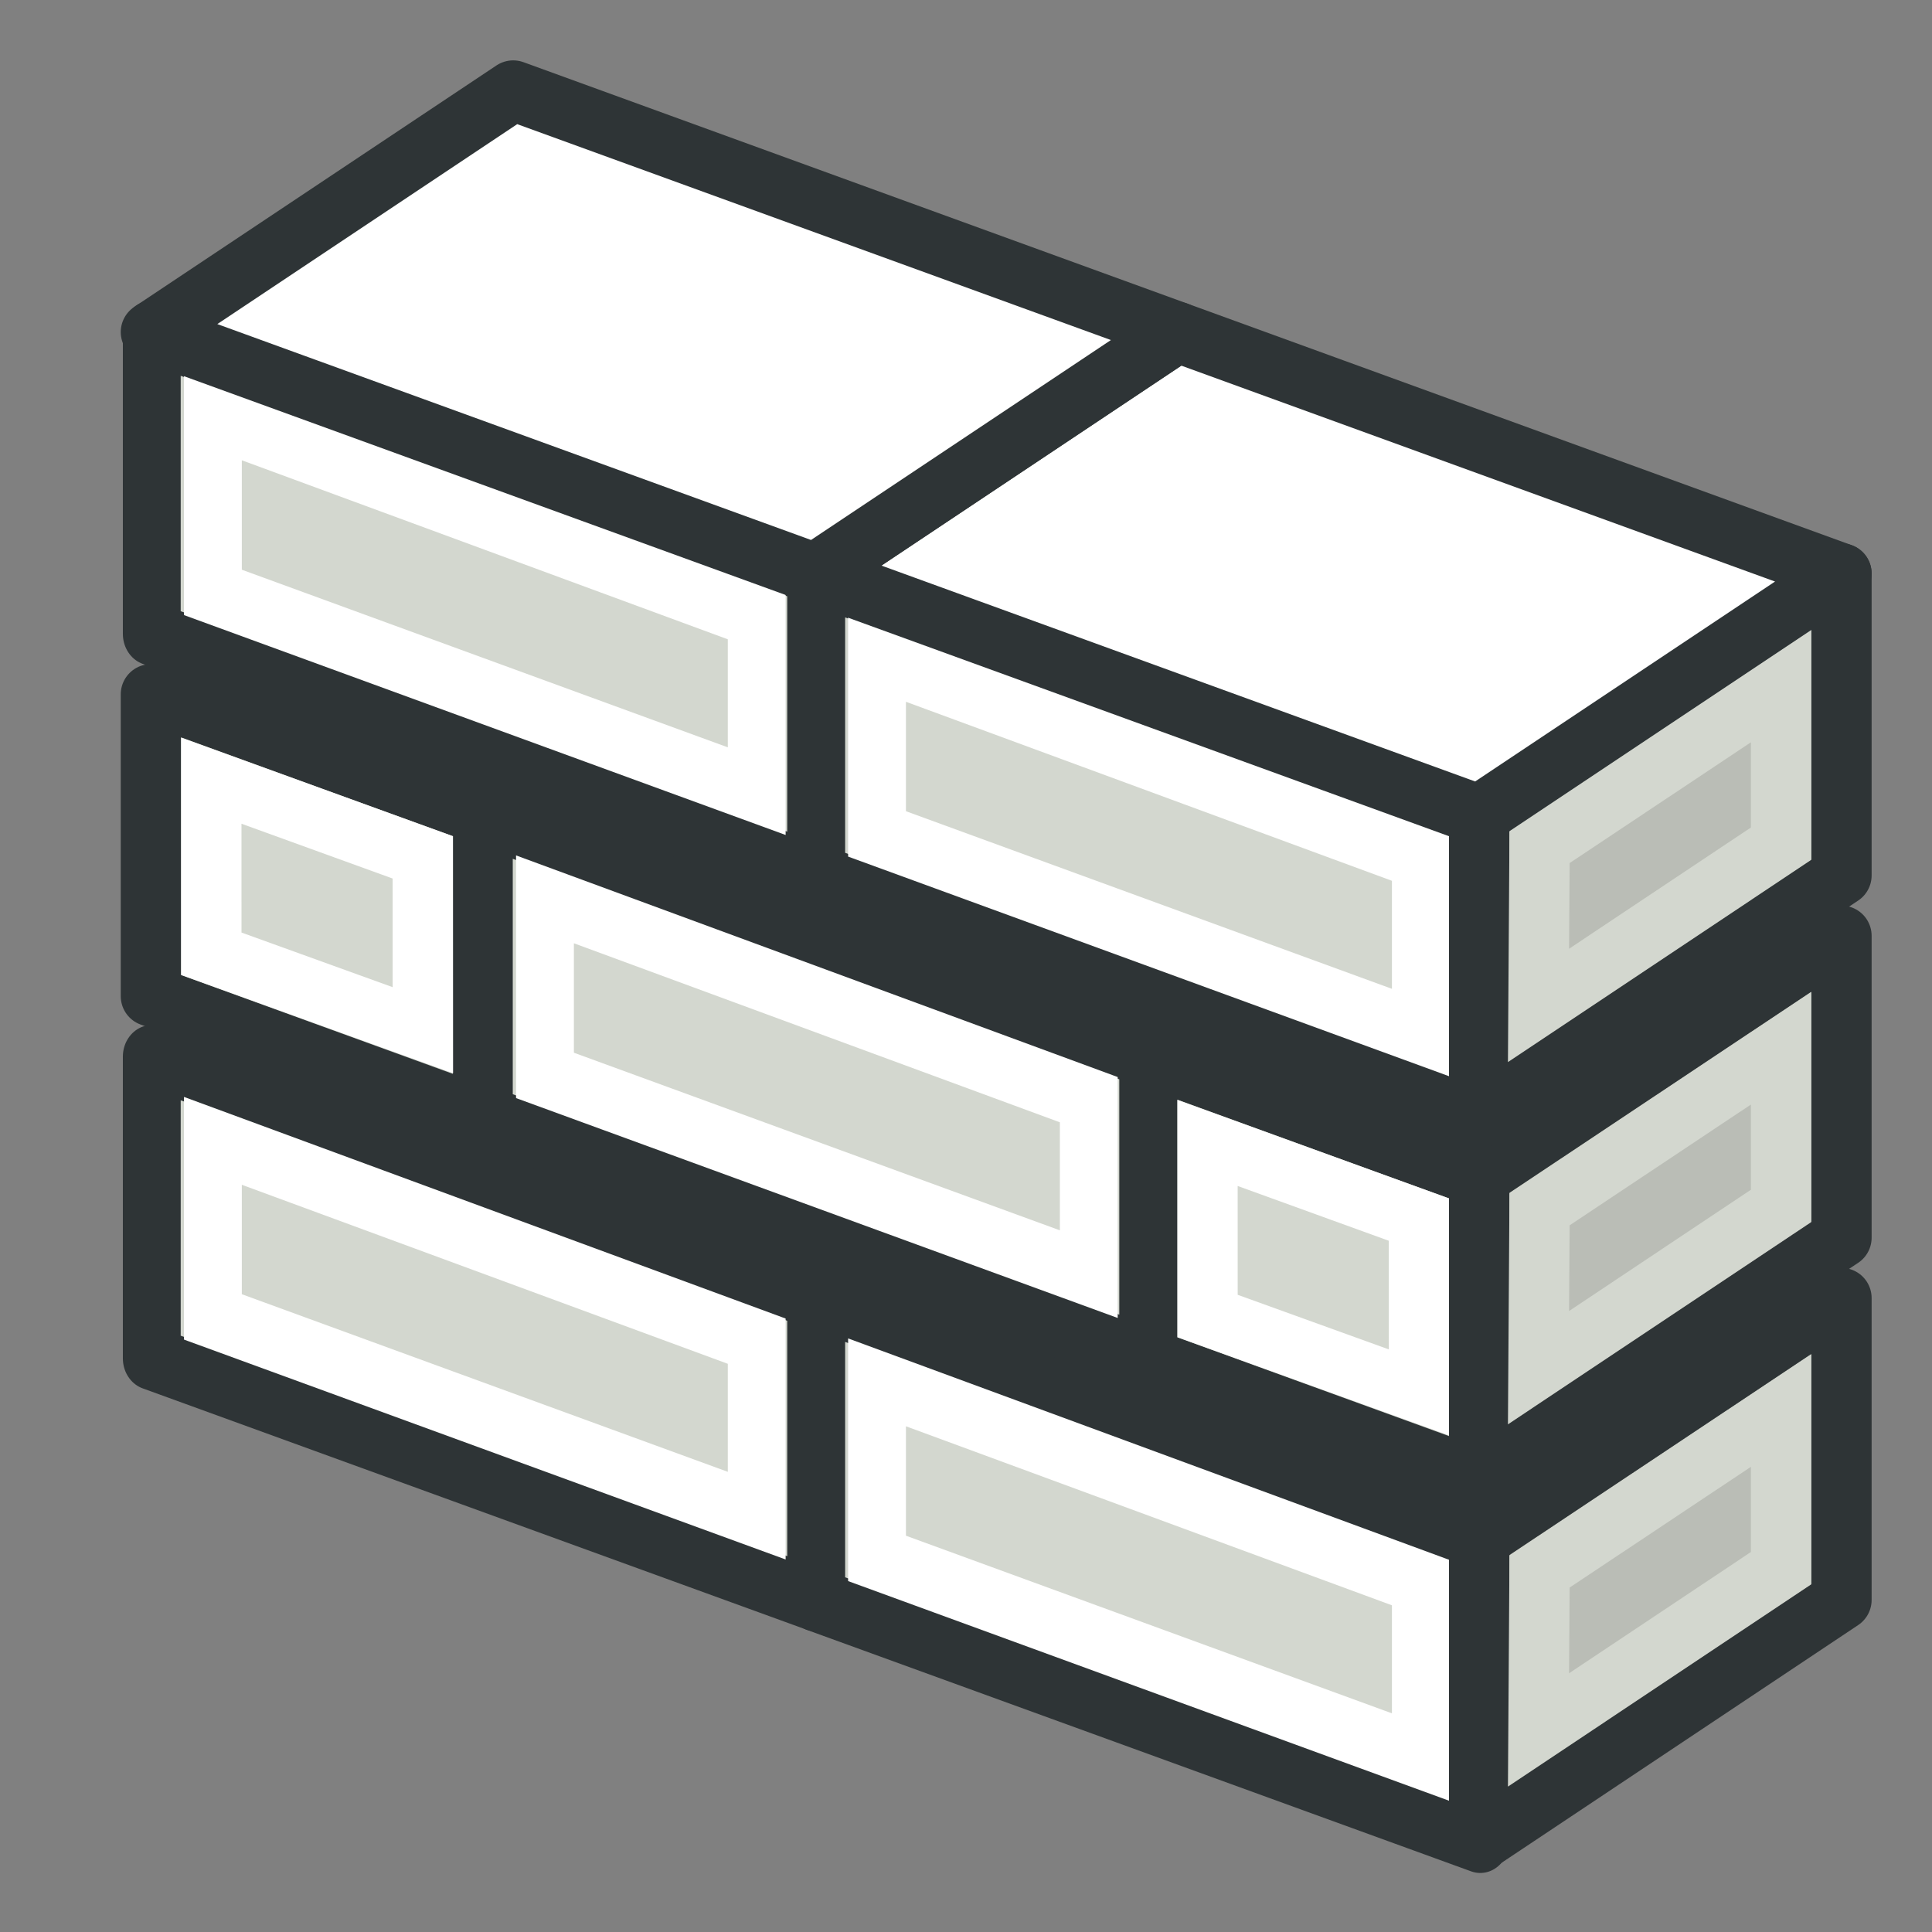
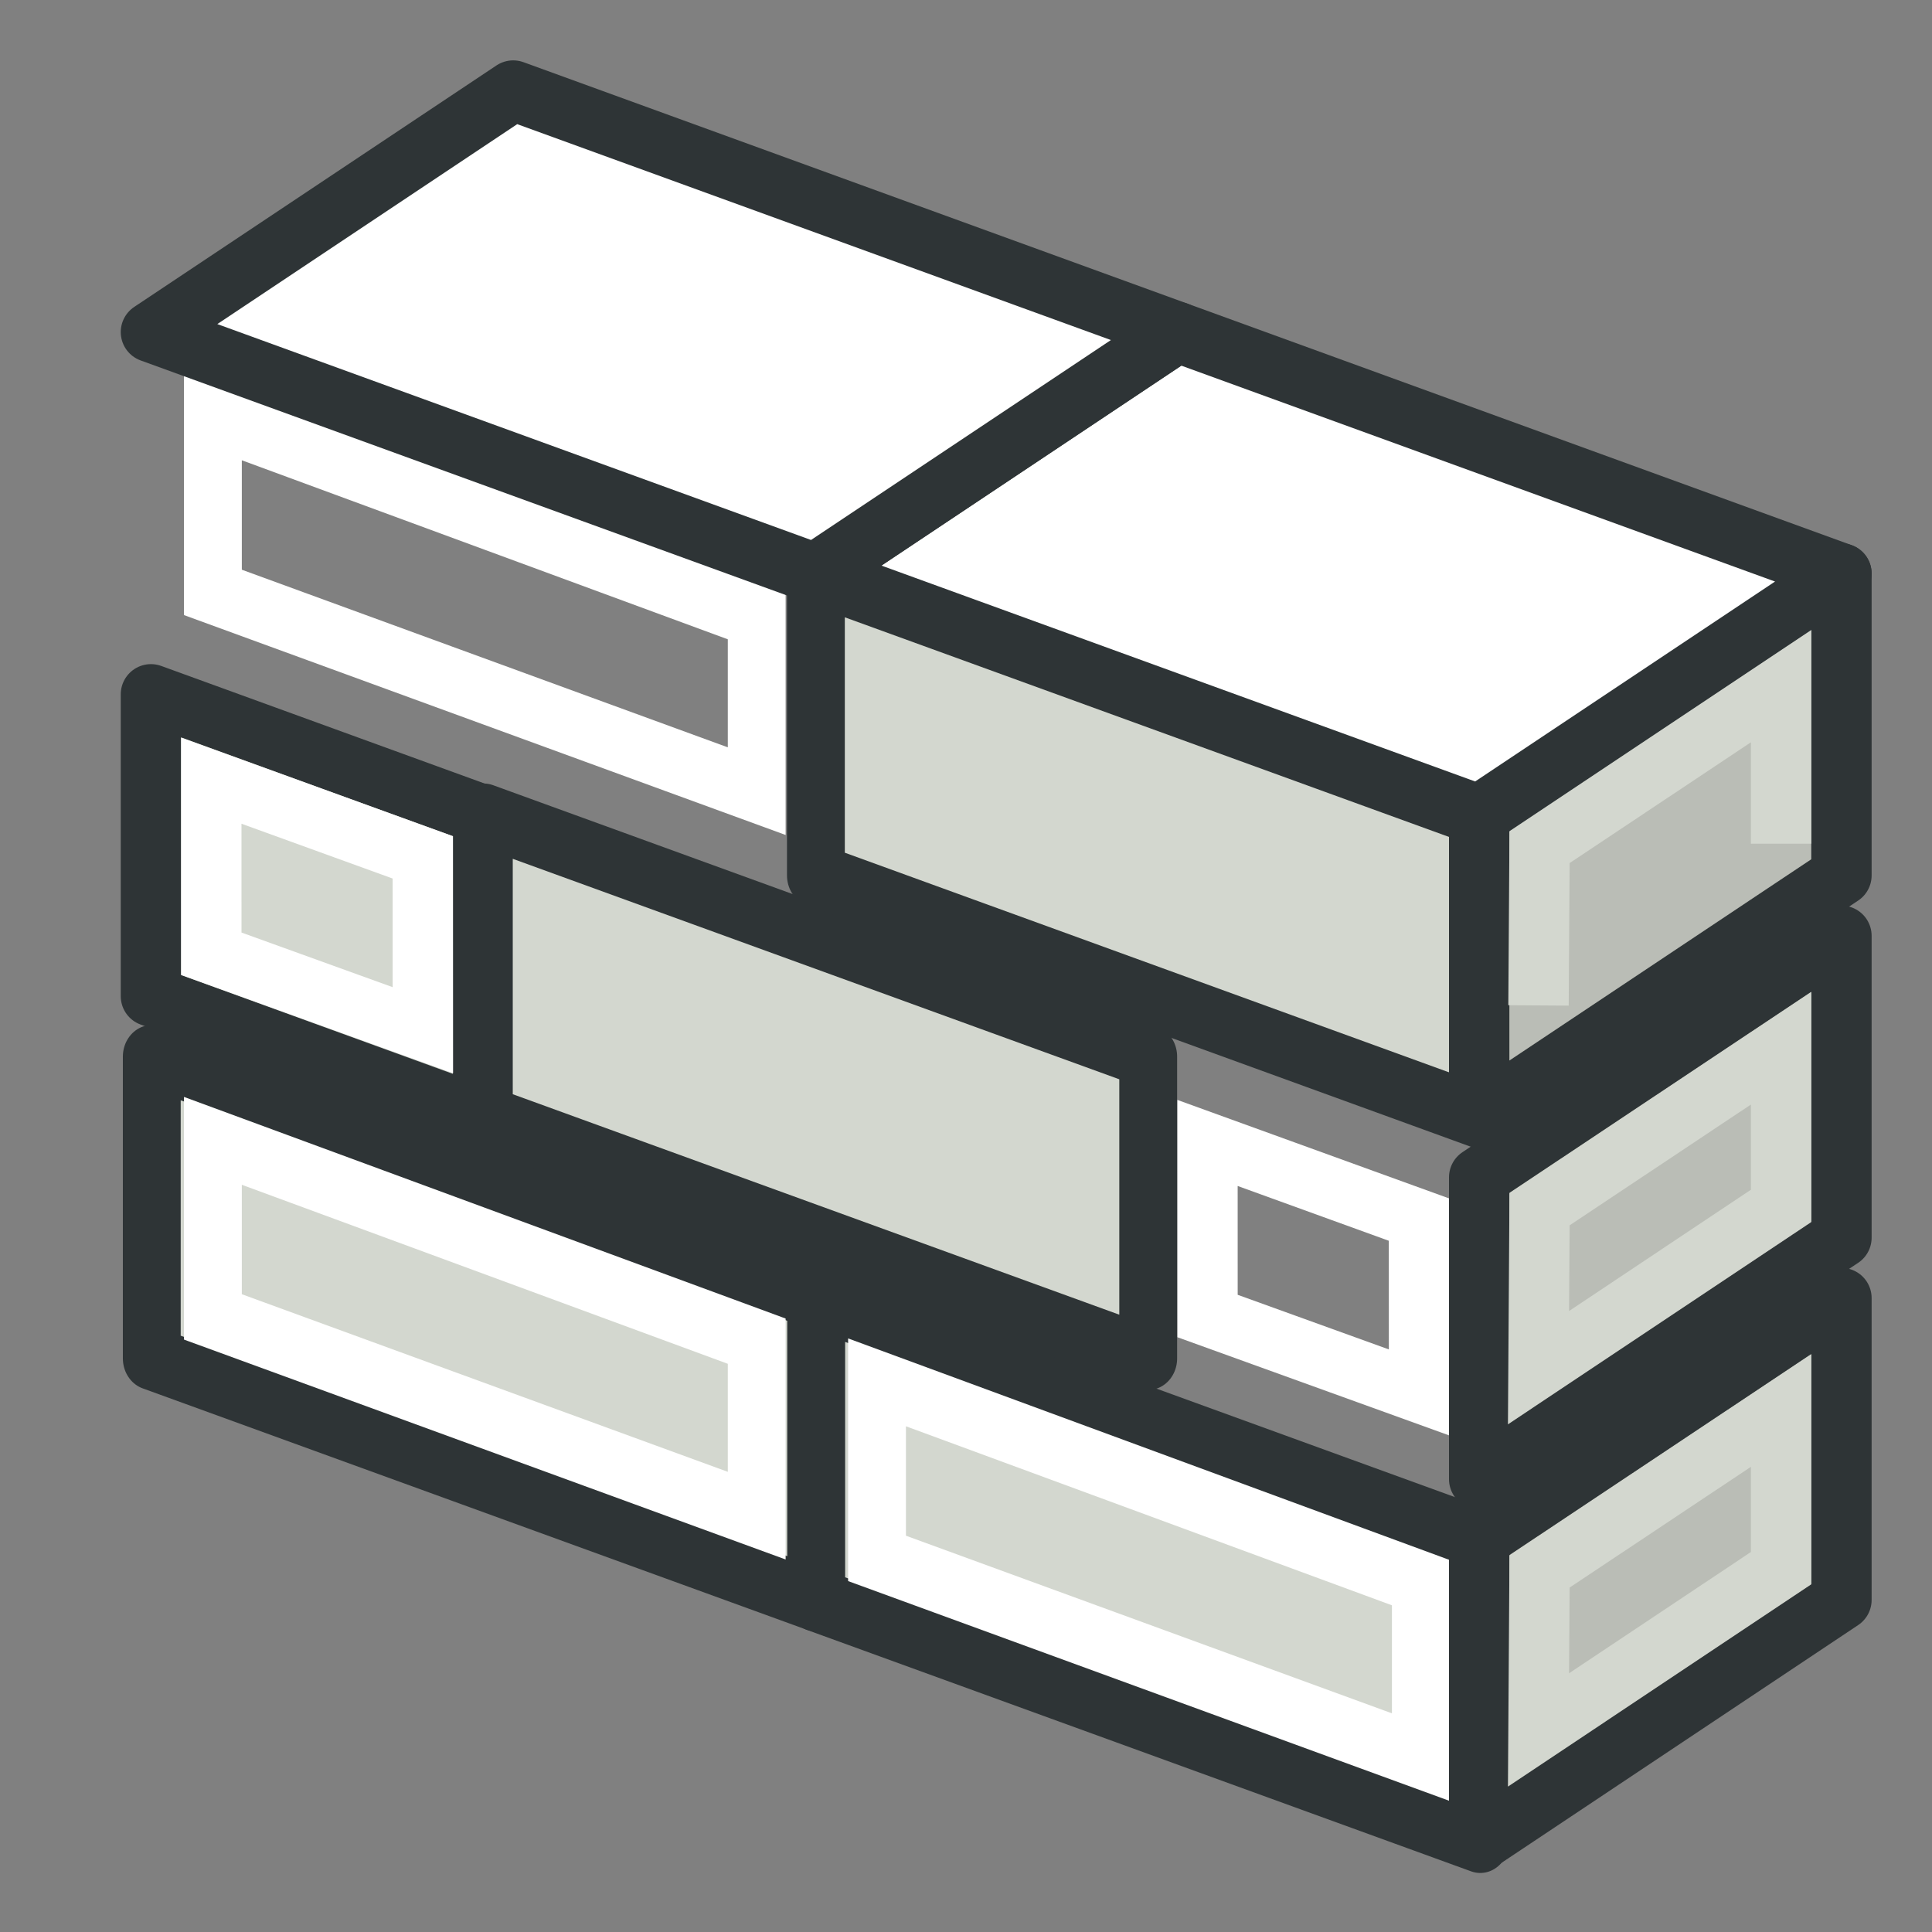
<svg xmlns="http://www.w3.org/2000/svg" xmlns:ns1="http://www.inkscape.org/namespaces/inkscape" xmlns:ns2="http://sodipodi.sourceforge.net/DTD/sodipodi-0.dtd" width="64px" height="64px" id="svg2816" version="1.1" ns1:version="0.48.5 r10040" ns2:docname="Arch_Wall_Tree.svg">
  <rect width="100%" height="100%" fill="#808080" stroke="none" />
  <defs id="defs2818">
    <ns1:perspective ns2:type="inkscape:persp3d" ns1:vp_x="0 : 32 : 1" ns1:vp_y="0 : 1000 : 0" ns1:vp_z="64 : 32 : 1" ns1:persp3d-origin="32 : 21.333333 : 1" id="perspective2824" />
    <ns1:perspective id="perspective3622" ns1:persp3d-origin="0.5 : 0.33333333 : 1" ns1:vp_z="1 : 0.5 : 1" ns1:vp_y="0 : 1000 : 0" ns1:vp_x="0 : 0.5 : 1" ns2:type="inkscape:persp3d" />
    <ns1:perspective id="perspective3622-9" ns1:persp3d-origin="0.5 : 0.33333333 : 1" ns1:vp_z="1 : 0.5 : 1" ns1:vp_y="0 : 1000 : 0" ns1:vp_x="0 : 0.5 : 1" ns2:type="inkscape:persp3d" />
    <ns1:perspective id="perspective3653" ns1:persp3d-origin="0.5 : 0.33333333 : 1" ns1:vp_z="1 : 0.5 : 1" ns1:vp_y="0 : 1000 : 0" ns1:vp_x="0 : 0.5 : 1" ns2:type="inkscape:persp3d" />
    <ns1:perspective id="perspective3675" ns1:persp3d-origin="0.5 : 0.33333333 : 1" ns1:vp_z="1 : 0.5 : 1" ns1:vp_y="0 : 1000 : 0" ns1:vp_x="0 : 0.5 : 1" ns2:type="inkscape:persp3d" />
    <ns1:perspective id="perspective3697" ns1:persp3d-origin="0.5 : 0.33333333 : 1" ns1:vp_z="1 : 0.5 : 1" ns1:vp_y="0 : 1000 : 0" ns1:vp_x="0 : 0.5 : 1" ns2:type="inkscape:persp3d" />
    <ns1:perspective id="perspective3720" ns1:persp3d-origin="0.5 : 0.33333333 : 1" ns1:vp_z="1 : 0.5 : 1" ns1:vp_y="0 : 1000 : 0" ns1:vp_x="0 : 0.5 : 1" ns2:type="inkscape:persp3d" />
    <ns1:perspective id="perspective3742" ns1:persp3d-origin="0.5 : 0.33333333 : 1" ns1:vp_z="1 : 0.5 : 1" ns1:vp_y="0 : 1000 : 0" ns1:vp_x="0 : 0.5 : 1" ns2:type="inkscape:persp3d" />
    <ns1:perspective id="perspective3764" ns1:persp3d-origin="0.5 : 0.33333333 : 1" ns1:vp_z="1 : 0.5 : 1" ns1:vp_y="0 : 1000 : 0" ns1:vp_x="0 : 0.5 : 1" ns2:type="inkscape:persp3d" />
    <ns1:perspective id="perspective3785" ns1:persp3d-origin="0.5 : 0.33333333 : 1" ns1:vp_z="1 : 0.5 : 1" ns1:vp_y="0 : 1000 : 0" ns1:vp_x="0 : 0.5 : 1" ns2:type="inkscape:persp3d" />
    <ns1:perspective id="perspective3806" ns1:persp3d-origin="0.5 : 0.33333333 : 1" ns1:vp_z="1 : 0.5 : 1" ns1:vp_y="0 : 1000 : 0" ns1:vp_x="0 : 0.5 : 1" ns2:type="inkscape:persp3d" />
    <ns1:perspective id="perspective3806-3" ns1:persp3d-origin="0.5 : 0.33333333 : 1" ns1:vp_z="1 : 0.5 : 1" ns1:vp_y="0 : 1000 : 0" ns1:vp_x="0 : 0.5 : 1" ns2:type="inkscape:persp3d" />
    <ns1:perspective id="perspective3835" ns1:persp3d-origin="0.5 : 0.33333333 : 1" ns1:vp_z="1 : 0.5 : 1" ns1:vp_y="0 : 1000 : 0" ns1:vp_x="0 : 0.5 : 1" ns2:type="inkscape:persp3d" />
  </defs>
  <ns2:namedview id="base" pagecolor="#ffffff" bordercolor="#666666" borderopacity="1.0" ns1:pageopacity="0.0" ns1:pageshadow="2" ns1:zoom="8" ns1:cx="25.737591" ns1:cy="23.828811" ns1:current-layer="layer1" showgrid="true" ns1:document-units="px" ns1:grid-bbox="true" ns1:snap-bbox="true" ns1:bbox-paths="true" ns1:bbox-nodes="true" ns1:snap-bbox-edge-midpoints="true" ns1:snap-bbox-midpoints="true" ns1:object-paths="true" ns1:object-nodes="true" ns1:window-width="1600" ns1:window-height="837" ns1:window-x="0" ns1:window-y="27" ns1:window-maximized="1" ns1:snap-global="true">
    <ns1:grid type="xygrid" id="grid3236" empspacing="2" visible="true" enabled="true" snapvisiblegridlinesonly="true" />
  </ns2:namedview>
  <g id="layer1" ns1:label="Layer 1" ns1:groupmode="layer">
    <g id="g4052" transform="matrix(0.917,0,0,1,-50.917,0)">
      <path ns1:connector-curvature="0" id="path3276" d="m 85,53 0,-10 24,8 0,10 z" style="fill:#d3d7cf;stroke:#2e3436;stroke-width:2.089;stroke-linecap:butt;stroke-linejoin:round;stroke-opacity:1" ns2:nodetypes="ccccc" />
      <path ns2:nodetypes="ccccc" ns1:connector-curvature="0" id="path4048" d="m 87.208,45.792 0,5.832 19.645,6.584 0,-5.78 z" style="fill:none;stroke:#ffffff;stroke-width:2.089;stroke-linecap:butt;stroke-linejoin:miter;stroke-opacity:1" />
    </g>
    <g id="g4056" transform="translate(-60,0)">
      <path ns1:connector-curvature="0" id="path3278" d="m 109,51 12,-8 0,10 -12,8 z" style="fill:#babdb6;stroke:#2e3436;stroke-width:2;stroke-linecap:butt;stroke-linejoin:round;stroke-opacity:1" />
      <path ns2:nodetypes="ccccc" ns1:connector-curvature="0" id="path4050" d="M 110.965,57.306 111,52.052 l 8,-5.329 0,5.225 z" style="fill:none;stroke:#d3d7cf;stroke-width:2;stroke-linecap:butt;stroke-linejoin:miter;stroke-opacity:1" />
    </g>
    <g id="g4056-6" transform="matrix(1,0,0,-1,-71,88.723)">
-       <path ns1:connector-curvature="0" id="path3278-2" d="m 109,43.723 11,-4 0,10 -11,4 z" style="fill:#d3d7cf;stroke:#2e3436;stroke-width:2;stroke-linecap:butt;stroke-linejoin:round;stroke-opacity:1" ns2:nodetypes="ccccc" />
      <path ns2:nodetypes="ccccc" ns1:connector-curvature="0" id="path4050-9" d="m 110.999,50.862 0.001,-5.733 7.008,-2.532 -0.002,5.725 z" style="fill:none;stroke:#ffffff;stroke-width:2;stroke-linecap:butt;stroke-linejoin:miter;stroke-opacity:1" />
    </g>
    <g id="g4052-1" transform="matrix(0.917,0,0,1,-72.917,-8)">
      <path ns1:connector-curvature="0" id="path3276-2" d="m 85,53 0,-10 24,8 0,10 z" style="fill:#d3d7cf;stroke:#2e3436;stroke-width:2.089;stroke-linecap:butt;stroke-linejoin:round;stroke-opacity:1" ns2:nodetypes="ccccc" />
      <path ns2:nodetypes="ccccc" ns1:connector-curvature="0" id="path4048-7" d="m 87.208,45.792 0,5.832 19.645,6.584 0,-5.78 z" style="fill:none;stroke:#ffffff;stroke-width:2.089;stroke-linecap:butt;stroke-linejoin:miter;stroke-opacity:1" />
    </g>
    <g id="g4056-6-9" transform="matrix(1,0,0,-1,-104,76.723)">
      <path ns1:connector-curvature="0" id="path3278-2-3" d="m 109,43.723 11,-4 0,10 -11,4 z" style="fill:#d3d7cf;stroke:#2e3436;stroke-width:2;stroke-linecap:butt;stroke-linejoin:round;stroke-opacity:1" ns2:nodetypes="ccccc" />
      <path ns2:nodetypes="ccccc" ns1:connector-curvature="0" id="path4050-9-6" d="m 110.999,50.862 0.001,-5.733 7.008,-2.532 -0.002,5.725 z" style="fill:none;stroke:#ffffff;stroke-width:2;stroke-linecap:butt;stroke-linejoin:miter;stroke-opacity:1" />
    </g>
    <g id="g4052-0" transform="matrix(0.917,0,0,1,-61.917,-16)">
      <path ns1:connector-curvature="0" id="path3276-6" d="m 85,53 0,-10 24,8 0,10 z" style="fill:#d3d7cf;stroke:#2e3436;stroke-width:2.089;stroke-linecap:butt;stroke-linejoin:round;stroke-opacity:1" ns2:nodetypes="ccccc" />
-       <path ns2:nodetypes="ccccc" ns1:connector-curvature="0" id="path4048-2" d="m 87.208,45.792 0,5.832 19.645,6.584 0,-5.78 z" style="fill:none;stroke:#ffffff;stroke-width:2.089;stroke-linecap:butt;stroke-linejoin:miter;stroke-opacity:1" />
    </g>
    <g id="g4056-61" transform="translate(-60,-12)">
      <path ns1:connector-curvature="0" id="path3278-8" d="m 109,51 12,-8 0,10 -12,8 z" style="fill:#babdb6;stroke:#2e3436;stroke-width:2;stroke-linecap:butt;stroke-linejoin:round;stroke-opacity:1" />
      <path ns2:nodetypes="ccccc" ns1:connector-curvature="0" id="path4050-7" d="M 110.965,57.306 111,52.052 l 8,-5.329 0,5.225 z" style="fill:none;stroke:#d3d7cf;stroke-width:2;stroke-linecap:butt;stroke-linejoin:miter;stroke-opacity:1" />
    </g>
    <g id="g4052-9" transform="matrix(0.917,0,0,1,-50.917,-24)">
      <path ns1:connector-curvature="0" id="path3276-20" d="m 85,53 0,-10 24,8 0,10 z" style="fill:#d3d7cf;stroke:#2e3436;stroke-width:2.089;stroke-linecap:butt;stroke-linejoin:round;stroke-opacity:1" ns2:nodetypes="ccccc" />
-       <path ns2:nodetypes="ccccc" ns1:connector-curvature="0" id="path4048-23" d="m 87.208,45.792 0,5.832 19.645,6.584 0,-5.78 z" style="fill:none;stroke:#ffffff;stroke-width:2.089;stroke-linecap:butt;stroke-linejoin:miter;stroke-opacity:1" />
    </g>
    <g id="g4056-7" transform="translate(-60,-24)">
      <path ns1:connector-curvature="0" id="path3278-5" d="m 109,51 12,-8 0,10 -12,8 z" style="fill:#babdb6;stroke:#2e3436;stroke-width:2;stroke-linecap:butt;stroke-linejoin:round;stroke-opacity:1" />
-       <path ns2:nodetypes="ccccc" ns1:connector-curvature="0" id="path4050-92" d="M 110.965,57.306 111,52.052 l 8,-5.329 0,5.225 z" style="fill:none;stroke:#d3d7cf;stroke-width:2;stroke-linecap:butt;stroke-linejoin:miter;stroke-opacity:1" />
+       <path ns2:nodetypes="ccccc" ns1:connector-curvature="0" id="path4050-92" d="M 110.965,57.306 111,52.052 l 8,-5.329 0,5.225 " style="fill:none;stroke:#d3d7cf;stroke-width:2;stroke-linecap:butt;stroke-linejoin:miter;stroke-opacity:1" />
    </g>
    <g id="g4052-1-2" transform="matrix(0.917,0,0,1,-72.917,-32)">
-       <path ns1:connector-curvature="0" id="path3276-2-8" d="m 85,53 0,-10 24,8 0,10 z" style="fill:#d3d7cf;stroke:#2e3436;stroke-width:2.089;stroke-linecap:butt;stroke-linejoin:round;stroke-opacity:1" ns2:nodetypes="ccccc" />
      <path ns2:nodetypes="ccccc" ns1:connector-curvature="0" id="path4048-7-9" d="m 87.208,45.792 0,5.832 19.645,6.584 0,-5.78 z" style="fill:none;stroke:#ffffff;stroke-width:2.089;stroke-linecap:butt;stroke-linejoin:miter;stroke-opacity:1" />
    </g>
    <path style="fill:#ffffff;stroke:#2e3436;stroke-width:2;stroke-linecap:butt;stroke-linejoin:round;stroke-miterlimit:4;stroke-opacity:1;stroke-dasharray:none" d="M 27,19 49,27 61,19 39,11 z" id="path4312" ns1:connector-curvature="0" />
    <path style="fill:#ffffff;stroke:#2e3436;stroke-width:2;stroke-linecap:butt;stroke-linejoin:round;stroke-miterlimit:4;stroke-opacity:1;stroke-dasharray:none" d="M 5,11 27,19 39,11 17,3 z" id="path4312-1" ns1:connector-curvature="0" />
  </g>
</svg>